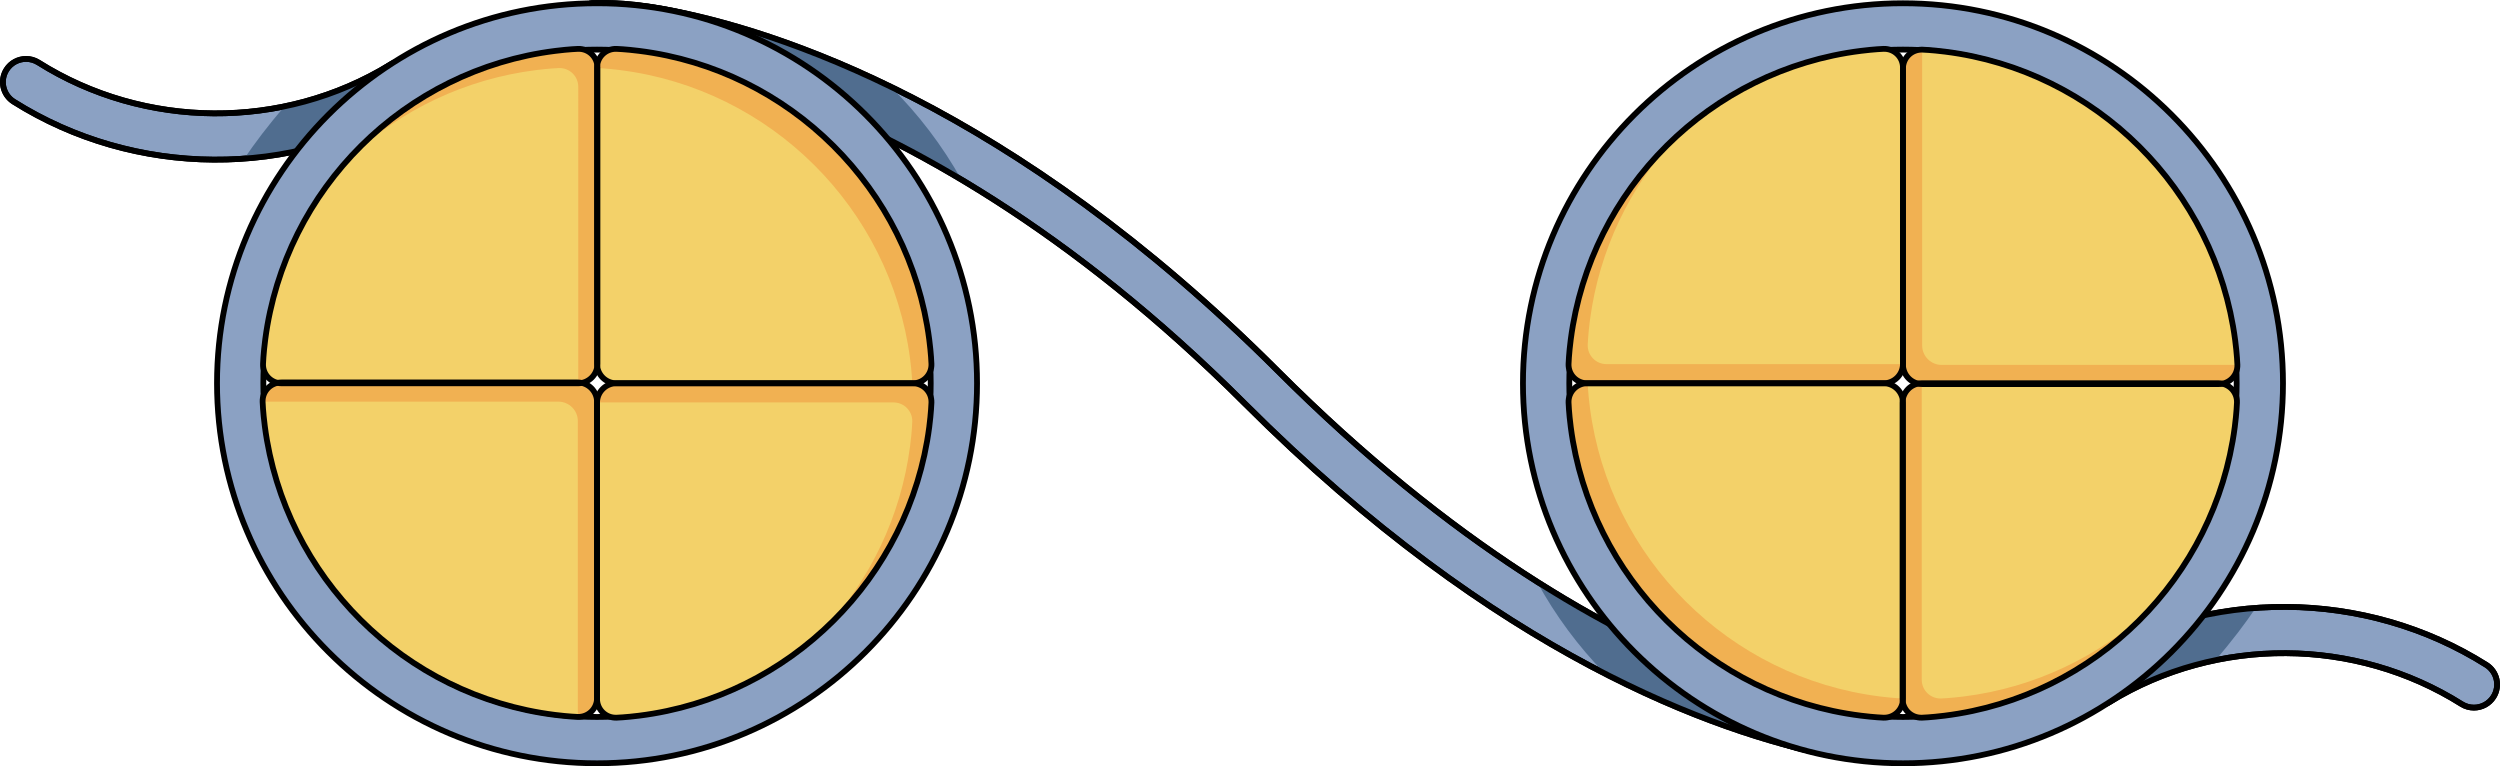
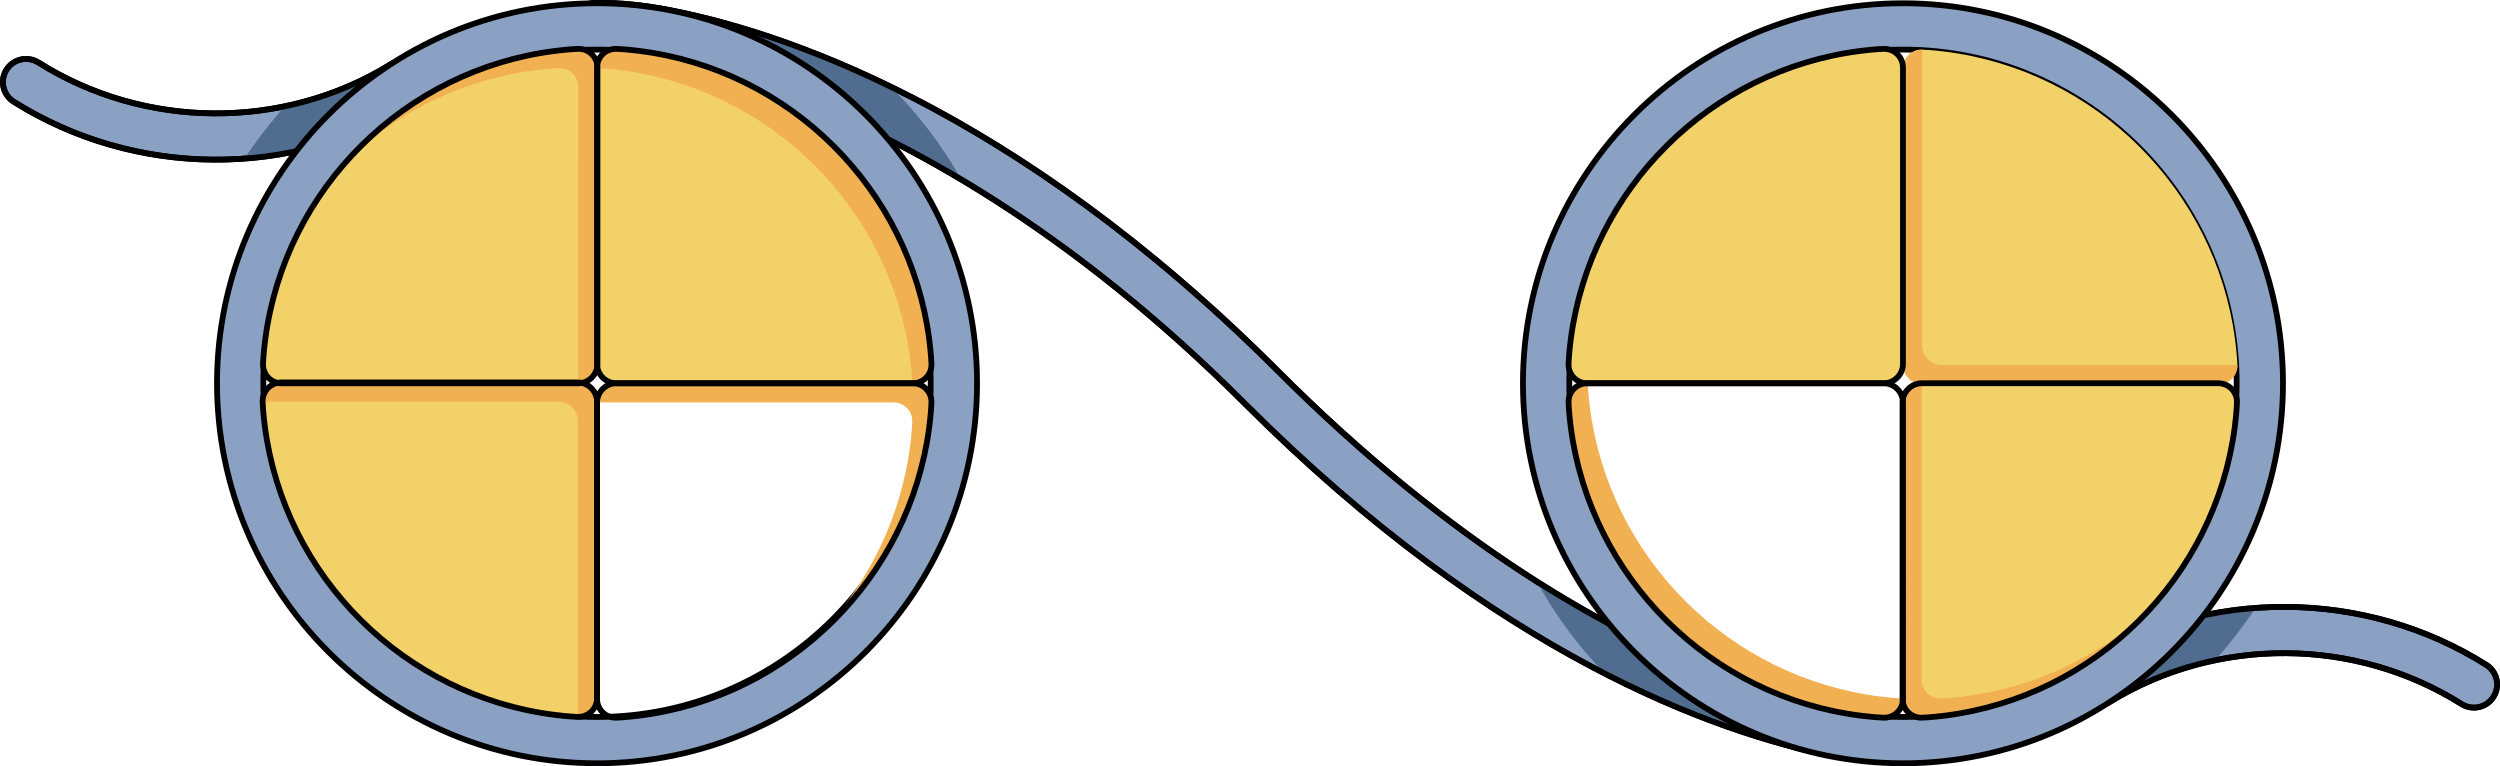
<svg xmlns="http://www.w3.org/2000/svg" version="1.1" id="Layer_1" x="0px" y="0px" width="430.906px" height="132.062px" viewBox="0 0 430.906 132.062" enable-background="new 0 0 430.906 132.062" xml:space="preserve">
  <g>
    <g>
      <path fill="#8BA1C3" stroke="#000000" stroke-miterlimit="10" d="M315.309,130.199c-19.348-3.97-57.095-16.988-100.742-60.636    C154.438,9.435,102.041,8.231,102.041,8.231l-0.029-7.688c0,0,0.18-0.016,0.188-0.016c0.604,0.004,4.907-0.297,12.125,1.016    c19.499,3.548,60.172,16.637,105.898,62.364c60.291,60.289,108.123,60.13,108.609,60.159    C328.856,124.065,316.595,129.871,315.309,130.199z" />
      <path fill="#506D8F" d="M102.199,0.527c-0.008,0-0.188,0.016-0.188,0.016l0.009,2.343c0.296-0.004,0.588-0.022,0.885-0.022    c17.37,0,33.123,7.046,44.559,18.427c5.712,2.65,11.822,5.84,18.246,9.673c-3.308-5.896-7.413-11.285-12.184-16.01    c-16.55-8.058-30.157-11.765-39.202-13.41C107.106,0.23,102.803,0.531,102.199,0.527z" />
      <path fill="#506D8F" d="M276.603,116.087c16.16,8.287,29.513,12.225,38.706,14.111c0.426-0.108,2.061-0.82,4.053-1.723    c-13.85-1.907-26.279-8.319-35.746-17.722c-5.825-2.851-12.087-6.308-18.715-10.512    C268.064,106.058,272.02,111.379,276.603,116.087z" />
      <path fill="none" stroke="#000000" stroke-linecap="round" stroke-linejoin="round" stroke-miterlimit="10" d="M315.309,130.199    c-19.348-3.97-57.095-16.988-100.742-60.636C154.438,9.435,102.041,8.231,102.041,8.231l-0.029-7.688c0,0,0.18-0.016,0.188-0.016    c0.604,0.004,4.907-0.297,12.125,1.016c19.499,3.548,60.172,16.637,105.898,62.364c60.291,60.289,108.123,60.13,108.609,60.159    C328.856,124.065,316.595,129.871,315.309,130.199z" />
    </g>
    <g>
      <path fill="#8BA1C3" stroke="#000000" stroke-miterlimit="10" d="M4.497,10.156c-1.326,0-2.623,0.66-3.382,1.864    c-1.176,1.866-0.616,4.332,1.249,5.507c20.885,13.16,47.981,13.332,69.034,0.445c1.88-1.151,2.472-3.609,1.32-5.49    c-1.152-1.88-3.608-2.471-5.49-1.32C48.745,22.475,24.955,22.323,6.622,10.771C5.961,10.354,5.225,10.156,4.497,10.156z" />
      <path fill="#506D8F" d="M71.398,17.972c-8.981,5.498-19.063,8.61-29.293,9.36c1.709-2.508,4.074-5.718,6.963-9.008    c6.345-1.316,12.502-3.699,18.16-7.163c1.882-1.15,4.338-0.56,5.49,1.32C73.87,14.363,73.278,16.821,71.398,17.972z" />
      <path fill="none" stroke="#000000" stroke-linecap="round" stroke-linejoin="round" stroke-miterlimit="10" d="M4.497,10.156    c-1.326,0-2.623,0.66-3.382,1.864c-1.176,1.866-0.616,4.332,1.249,5.507c20.885,13.16,47.981,13.332,69.034,0.445    c1.88-1.151,2.472-3.609,1.32-5.49c-1.152-1.88-3.608-2.471-5.49-1.32C48.745,22.475,24.955,22.323,6.622,10.771    C5.961,10.354,5.225,10.156,4.497,10.156z" />
      <g>
        <g>
          <path fill="#8BA1C3" stroke="#000000" stroke-miterlimit="10" d="M168.405,66.062c0,36.116-29.384,65.5-65.5,65.5      s-65.5-29.384-65.5-65.5s29.384-65.499,65.5-65.499S168.405,29.946,168.405,66.062z M160.419,66.062      c0-31.713-25.801-57.513-57.514-57.513s-57.514,25.8-57.514,57.513s25.801,57.514,57.514,57.514S160.419,97.775,160.419,66.062z      " />
        </g>
        <g>
          <path fill="#F3D169" d="M48.571,66.069c-1.839,0-3.295-1.503-3.233-3.34c0,0,0.058-1.754,0.381-4.233      C49.118,32.548,69.743,12.02,95.737,8.769c2.372-0.297,3.899-0.346,3.899-0.346c1.837-0.057,3.341,1.399,3.341,3.237v51.066      c0,1.838-1.504,3.342-3.342,3.342H48.571z" />
-           <path fill="#F3D169" d="M157.315,66.056c1.839,0,3.293,1.505,3.231,3.341c0,0-0.058,1.754-0.382,4.233      c-3.397,25.949-24.023,46.477-50.019,49.728c-2.37,0.296-3.898,0.345-3.898,0.345c-1.836,0.057-3.341-1.398-3.341-3.238V69.399      c0-1.837,1.505-3.343,3.343-3.343H157.315z" />
          <path fill="#F3D169" d="M48.497,65.923c-1.839,0-3.293,1.502-3.232,3.339c0,0,0.058,1.755,0.383,4.232      c3.397,25.949,24.022,46.478,50.018,49.729c2.371,0.297,3.898,0.345,3.898,0.345c1.837,0.058,3.341-1.399,3.341-3.236V69.264      c0-1.838-1.504-3.341-3.342-3.341H48.497z" />
          <path fill="#F3D169" d="M157.315,66.069c1.839,0,3.293-1.503,3.231-3.34c0,0-0.058-1.754-0.382-4.233      c-3.397-25.947-24.023-46.476-50.019-49.727c-2.37-0.297-3.898-0.346-3.898-0.346c-1.836-0.057-3.341,1.399-3.341,3.237v51.066      c0,1.838,1.505,3.342,3.343,3.342H157.315z" />
          <path fill="#F1B152" d="M160.165,73.63c-1.797,13.729-8.42,25.938-18.105,34.876c7.879-8.542,13.214-19.464,14.799-31.568      c0.324-2.479,0.382-4.233,0.382-4.233c0.062-1.836-1.393-3.341-3.231-3.341h-51.065c-0.011,0-0.021,0.003-0.033,0.004      c0.019-1.822,1.513-3.312,3.34-3.312h51.065c1.839,0,3.293,1.505,3.231,3.341C160.547,69.397,160.489,71.151,160.165,73.63z" />
          <path fill="#F1B152" d="M99.598,123.565V72.572c0-1.838-1.504-3.341-3.342-3.341H45.267c-0.043-1.822,1.402-3.308,3.23-3.308      h51.065c1.838,0,3.342,1.503,3.342,3.341v51.067C102.904,122.157,101.419,123.604,99.598,123.565z" />
          <path fill="#F1B152" d="M157.315,66.069h-0.077c-0.001-0.011,0.003-0.021,0.002-0.032c0,0-0.058-1.754-0.382-4.233      c-3.397-25.947-24.023-46.476-50.019-49.727c-2.37-0.297-3.898-0.346-3.898-0.346c-0.012,0-0.022,0.003-0.034,0.002v-0.072      c0-1.838,1.505-3.294,3.341-3.237c0,0,1.528,0.049,3.898,0.346c25.995,3.251,46.621,23.779,50.019,49.727      c0.324,2.479,0.382,4.233,0.382,4.233C160.608,64.566,159.154,66.069,157.315,66.069z" />
          <path fill="#F1B152" d="M99.668,66.066c0-0.011,0.003-0.021,0.003-0.031V14.968c0-1.838-1.504-3.294-3.341-3.237      c0,0-1.527,0.049-3.899,0.346c-12.241,1.531-23.29,6.896-31.912,14.852c9.012-9.77,21.35-16.425,35.219-18.159      c2.372-0.297,3.899-0.346,3.899-0.346c1.837-0.057,3.341,1.399,3.341,3.237v51.066C102.978,64.554,101.491,66.047,99.668,66.066      z" />
          <path fill="none" stroke="#000000" stroke-linecap="round" stroke-linejoin="round" stroke-miterlimit="10" d="M48.497,65.923      c-1.839,0-3.293,1.502-3.232,3.339c0,0,0.058,1.755,0.383,4.232c3.397,25.949,24.022,46.478,50.018,49.729      c2.371,0.297,3.898,0.345,3.898,0.345c1.837,0.058,3.341-1.399,3.341-3.236V69.264c0-1.838-1.504-3.341-3.342-3.341H48.497z" />
          <path fill="none" stroke="#000000" stroke-linecap="round" stroke-linejoin="round" stroke-miterlimit="10" d="M157.315,66.056      c1.839,0,3.293,1.505,3.231,3.341c0,0-0.058,1.754-0.382,4.233c-3.397,25.949-24.023,46.477-50.019,49.728      c-2.37,0.296-3.898,0.345-3.898,0.345c-1.836,0.057-3.341-1.398-3.341-3.238V69.399c0-1.837,1.505-3.343,3.343-3.343H157.315z" />
          <path fill="none" stroke="#000000" stroke-linecap="round" stroke-linejoin="round" stroke-miterlimit="10" d="M157.315,66.069      c1.839,0,3.293-1.503,3.231-3.34c0,0-0.058-1.754-0.382-4.233c-3.397-25.947-24.023-46.476-50.019-49.727      c-2.37-0.297-3.898-0.346-3.898-0.346c-1.836-0.057-3.341,1.399-3.341,3.237v51.066c0,1.838,1.505,3.342,3.343,3.342H157.315z" />
          <path fill="none" stroke="#000000" stroke-linecap="round" stroke-linejoin="round" stroke-miterlimit="10" d="M48.571,66.069      c-1.839,0-3.295-1.503-3.233-3.34c0,0,0.058-1.754,0.381-4.233C49.118,32.548,69.743,12.02,95.737,8.769      c2.372-0.297,3.899-0.346,3.899-0.346c1.837-0.057,3.341,1.399,3.341,3.237v51.066c0,1.838-1.504,3.342-3.342,3.342H48.571z" />
        </g>
      </g>
    </g>
    <g>
      <path fill="#8BA1C3" stroke="#000000" stroke-miterlimit="10" d="M426.409,121.968c1.326,0,2.623-0.66,3.382-1.864    c1.176-1.866,0.616-4.332-1.249-5.507c-20.885-13.16-47.981-13.332-69.034-0.445c-1.88,1.151-2.472,3.609-1.32,5.49    c1.152,1.88,3.608,2.471,5.49,1.32c18.483-11.313,42.273-11.161,60.606,0.391C424.945,121.77,425.682,121.968,426.409,121.968z" />
      <path fill="#506D8F" d="M359.508,114.152c8.981-5.498,19.063-8.61,29.293-9.36c-1.709,2.508-4.074,5.718-6.963,9.008    c-6.345,1.316-12.502,3.699-18.16,7.163c-1.882,1.15-4.338,0.56-5.49-1.32C357.036,117.761,357.628,115.303,359.508,114.152z" />
      <path fill="none" stroke="#000000" stroke-linecap="round" stroke-linejoin="round" stroke-miterlimit="10" d="M426.409,121.968    c1.326,0,2.623-0.66,3.382-1.864c1.176-1.866,0.616-4.332-1.249-5.507c-20.885-13.16-47.981-13.332-69.034-0.445    c-1.88,1.151-2.472,3.609-1.32,5.49c1.152,1.88,3.608,2.471,5.49,1.32c18.483-11.313,42.273-11.161,60.606,0.391    C424.945,121.77,425.682,121.968,426.409,121.968z" />
      <g>
        <g>
          <path fill="#8BA1C3" stroke="#000000" stroke-miterlimit="10" d="M262.501,66.062c0-36.116,29.384-65.5,65.5-65.5      s65.5,29.384,65.5,65.5s-29.384,65.499-65.5,65.499S262.501,102.178,262.501,66.062z M270.487,66.062      c0,31.713,25.801,57.513,57.514,57.513s57.514-25.8,57.514-57.513S359.714,8.548,328.001,8.548S270.487,34.349,270.487,66.062z" />
        </g>
        <g>
          <path fill="#F3D169" d="M382.335,66.055c1.839,0,3.295,1.503,3.233,3.34c0,0-0.058,1.754-0.381,4.233      c-3.399,25.947-24.024,46.476-50.019,49.727c-2.372,0.297-3.899,0.346-3.899,0.346c-1.837,0.057-3.341-1.399-3.341-3.237V69.397      c0-1.838,1.504-3.342,3.342-3.342H382.335z" />
          <path fill="#F3D169" d="M273.591,66.068c-1.839,0-3.293-1.505-3.231-3.341c0,0,0.058-1.754,0.382-4.233      c3.397-25.949,24.023-46.477,50.019-49.728c2.37-0.296,3.898-0.345,3.898-0.345c1.836-0.057,3.341,1.398,3.341,3.238v51.065      c0,1.837-1.505,3.343-3.343,3.343H273.591z" />
          <path fill="#F3D169" d="M382.409,66.201c1.839,0,3.293-1.502,3.232-3.339c0,0-0.058-1.755-0.383-4.232      c-3.397-25.949-24.022-46.478-50.018-49.729c-2.371-0.297-3.898-0.345-3.898-0.345c-1.837-0.058-3.341,1.399-3.341,3.236V62.86      c0,1.838,1.504,3.341,3.342,3.341H382.409z" />
-           <path fill="#F3D169" d="M273.591,66.055c-1.839,0-3.293,1.503-3.231,3.34c0,0,0.058,1.754,0.382,4.233      c3.397,25.947,24.023,46.476,50.019,49.727c2.37,0.297,3.898,0.346,3.898,0.346c1.836,0.057,3.341-1.399,3.341-3.237V69.397      c0-1.838-1.505-3.342-3.343-3.342H273.591z" />
-           <path fill="#F1B152" d="M270.741,58.494c1.797-13.729,8.42-25.938,18.105-34.876c-7.879,8.542-13.214,19.464-14.799,31.568      c-0.324,2.479-0.382,4.233-0.382,4.233c-0.062,1.836,1.393,3.341,3.231,3.341h51.065c0.011,0,0.021-0.003,0.033-0.004      c-0.019,1.822-1.513,3.312-3.34,3.312h-51.065c-1.839,0-3.293-1.505-3.231-3.341C270.359,62.727,270.417,60.973,270.741,58.494z      " />
          <path fill="#F1B152" d="M331.309,8.559v50.993c0,1.838,1.504,3.341,3.342,3.341h50.989c0.043,1.822-1.402,3.308-3.23,3.308      h-51.065c-1.838,0-3.342-1.503-3.342-3.341V11.792C328.002,9.967,329.487,8.52,331.309,8.559z" />
          <path fill="#F1B152" d="M273.591,66.055h0.077c0.001,0.011-0.003,0.021-0.002,0.032c0,0,0.058,1.754,0.382,4.233      c3.397,25.947,24.023,46.476,50.019,49.727c2.37,0.297,3.898,0.346,3.898,0.346c0.012,0,0.022-0.003,0.034-0.002v0.072      c0,1.838-1.505,3.294-3.341,3.237c0,0-1.528-0.049-3.898-0.346c-25.995-3.251-46.621-23.779-50.019-49.727      c-0.324-2.479-0.382-4.233-0.382-4.233C270.298,67.558,271.752,66.055,273.591,66.055z" />
          <path fill="#F1B152" d="M331.238,66.058c0,0.011-0.003,0.021-0.003,0.031v51.066c0,1.838,1.504,3.294,3.341,3.237      c0,0,1.527-0.049,3.899-0.346c12.241-1.531,23.29-6.896,31.912-14.852c-9.012,9.77-21.35,16.425-35.219,18.159      c-2.372,0.297-3.899,0.346-3.899,0.346c-1.837,0.057-3.341-1.399-3.341-3.237V69.397      C327.929,67.57,329.415,66.077,331.238,66.058z" />
-           <path fill="none" stroke="#000000" stroke-linecap="round" stroke-linejoin="round" stroke-miterlimit="10" d="M382.409,66.201      c1.839,0,3.293-1.502,3.232-3.339c0,0-0.058-1.755-0.383-4.232c-3.397-25.949-24.022-46.478-50.018-49.729      c-2.371-0.297-3.898-0.345-3.898-0.345c-1.837-0.058-3.341,1.399-3.341,3.236V62.86c0,1.838,1.504,3.341,3.342,3.341H382.409z" />
          <path fill="none" stroke="#000000" stroke-linecap="round" stroke-linejoin="round" stroke-miterlimit="10" d="M273.591,66.068      c-1.839,0-3.293-1.505-3.231-3.341c0,0,0.058-1.754,0.382-4.233c3.397-25.949,24.023-46.477,50.019-49.728      c2.37-0.296,3.898-0.345,3.898-0.345c1.836-0.057,3.341,1.398,3.341,3.238v51.065c0,1.837-1.505,3.343-3.343,3.343H273.591z" />
          <path fill="none" stroke="#000000" stroke-linecap="round" stroke-linejoin="round" stroke-miterlimit="10" d="M273.591,66.055      c-1.839,0-3.293,1.503-3.231,3.34c0,0,0.058,1.754,0.382,4.233c3.397,25.947,24.023,46.476,50.019,49.727      c2.37,0.297,3.898,0.346,3.898,0.346c1.836,0.057,3.341-1.399,3.341-3.237V69.397c0-1.838-1.505-3.342-3.343-3.342H273.591z" />
          <path fill="none" stroke="#000000" stroke-linecap="round" stroke-linejoin="round" stroke-miterlimit="10" d="M382.335,66.055      c1.839,0,3.295,1.503,3.233,3.34c0,0-0.058,1.754-0.381,4.233c-3.399,25.947-24.024,46.476-50.019,49.727      c-2.372,0.297-3.899,0.346-3.899,0.346c-1.837,0.057-3.341-1.399-3.341-3.237V69.397c0-1.838,1.504-3.342,3.342-3.342H382.335z" />
        </g>
      </g>
    </g>
  </g>
</svg>